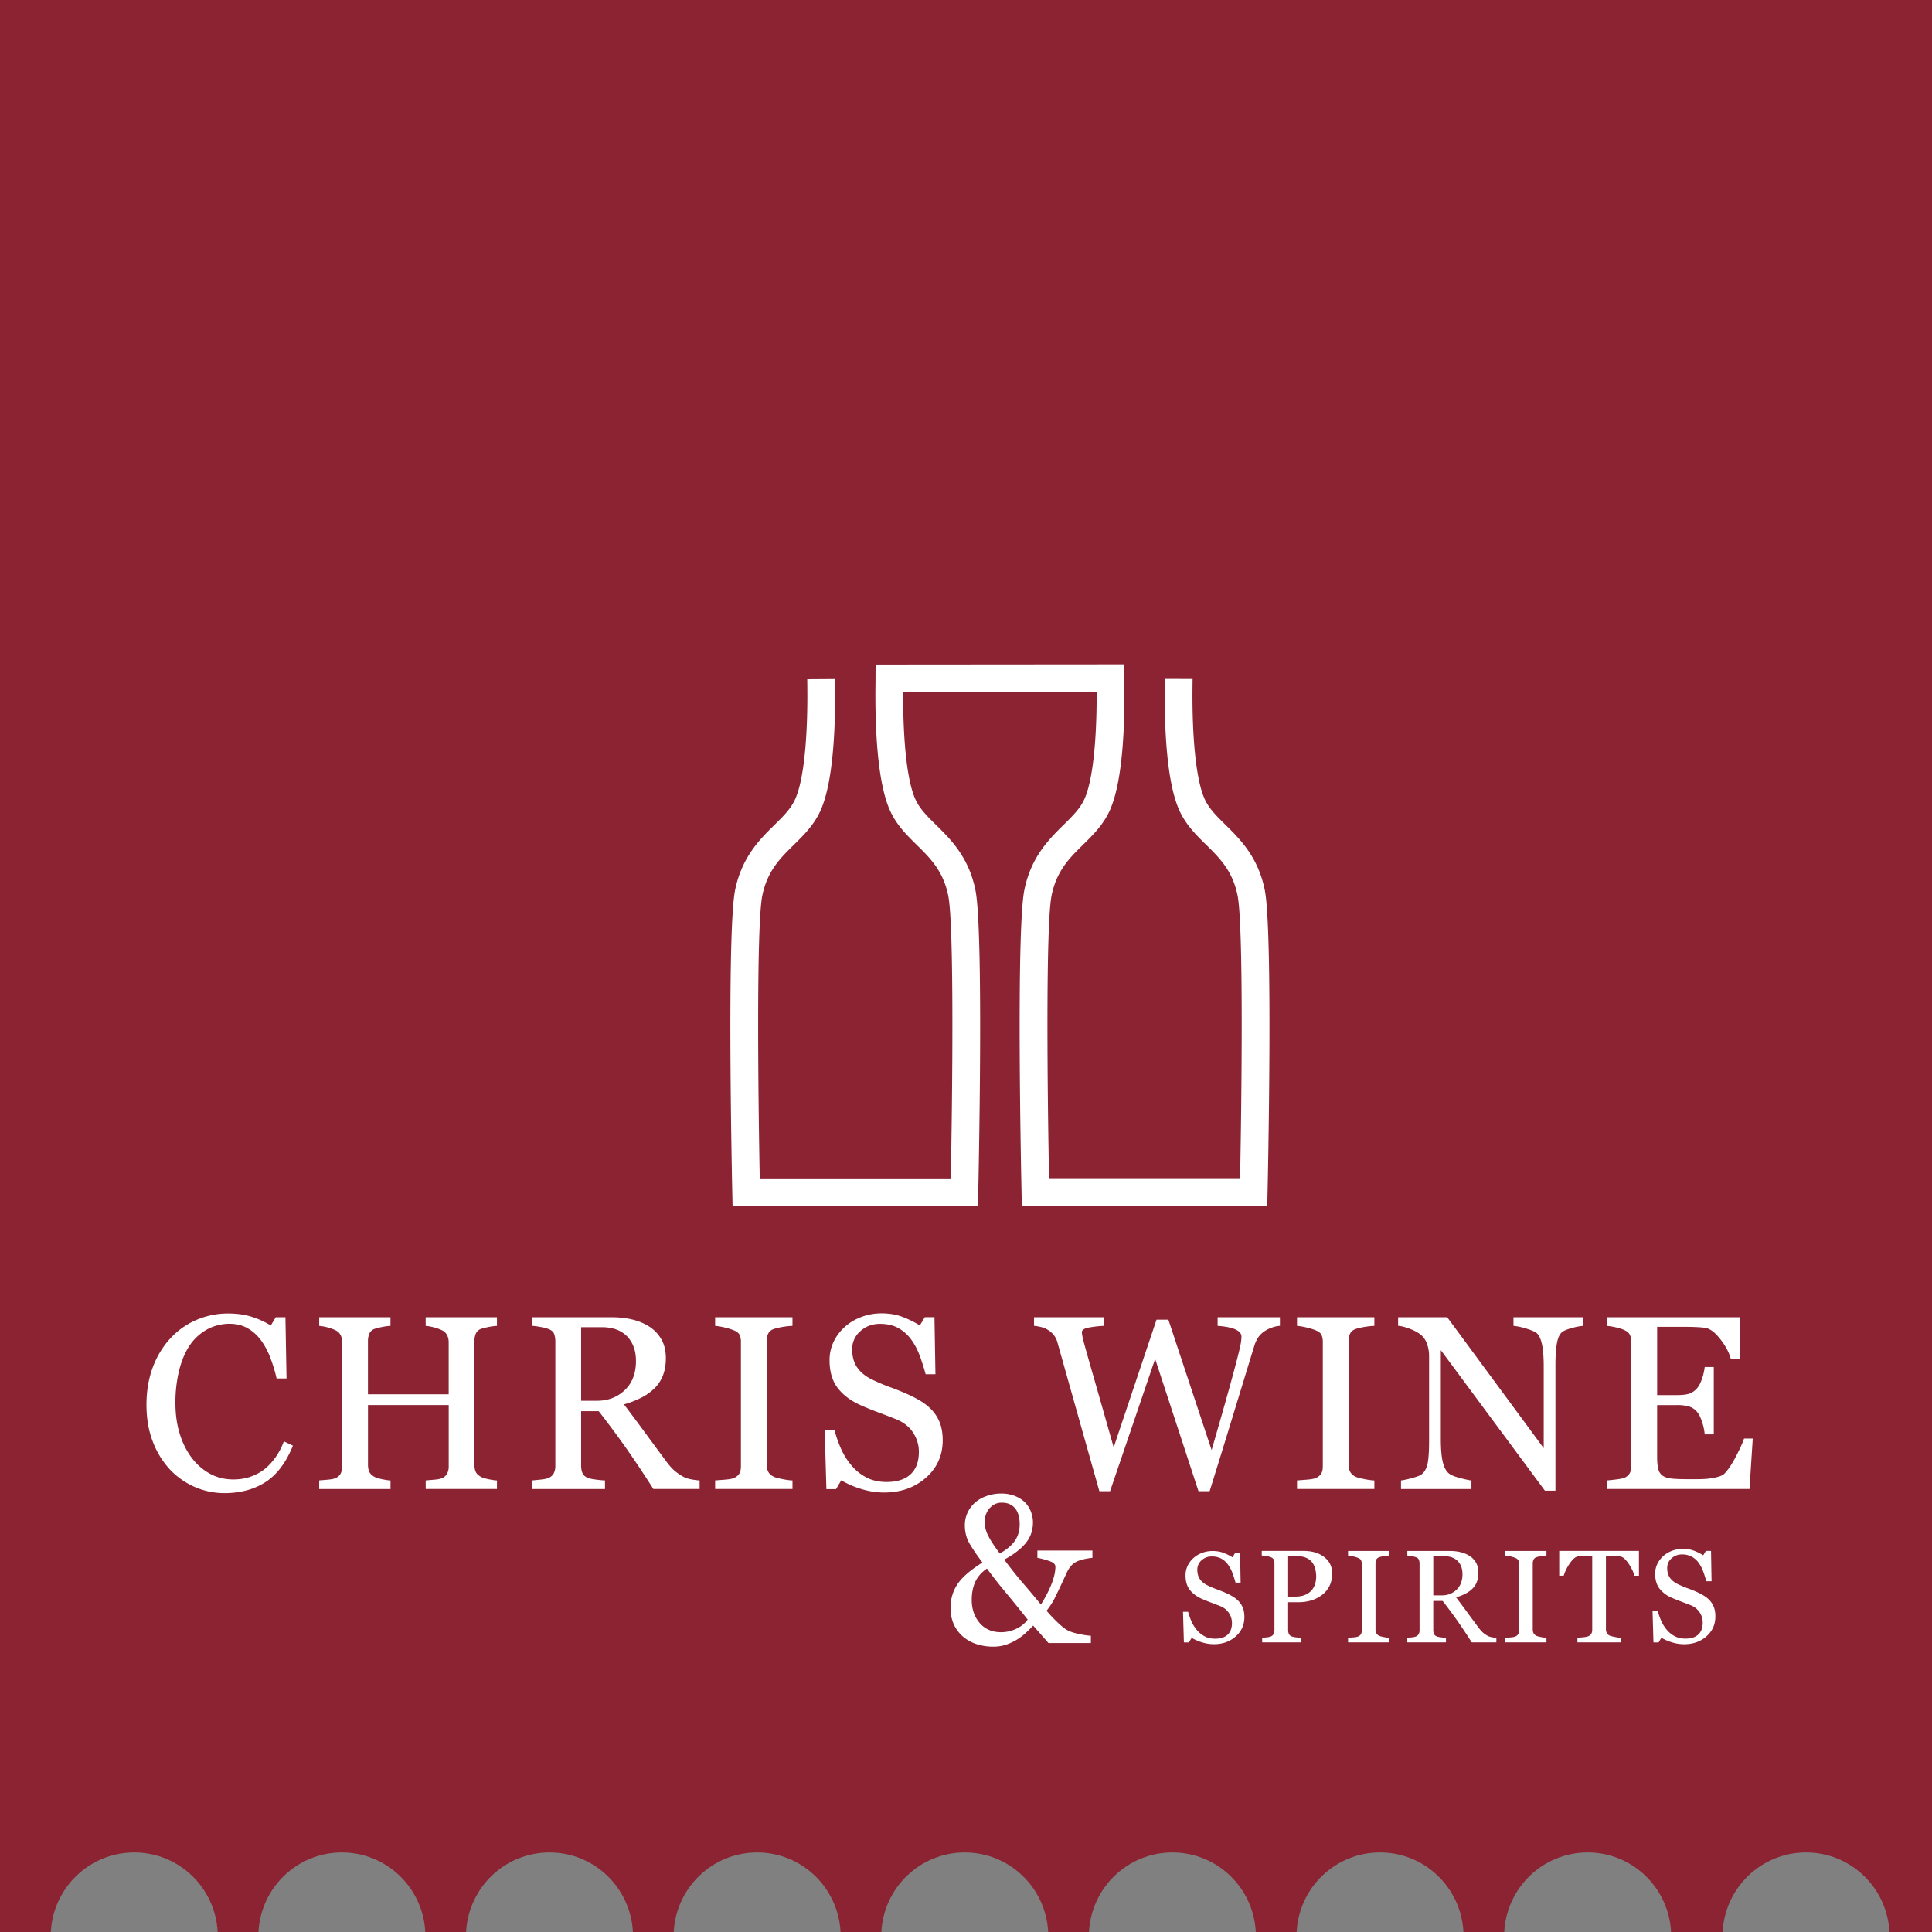
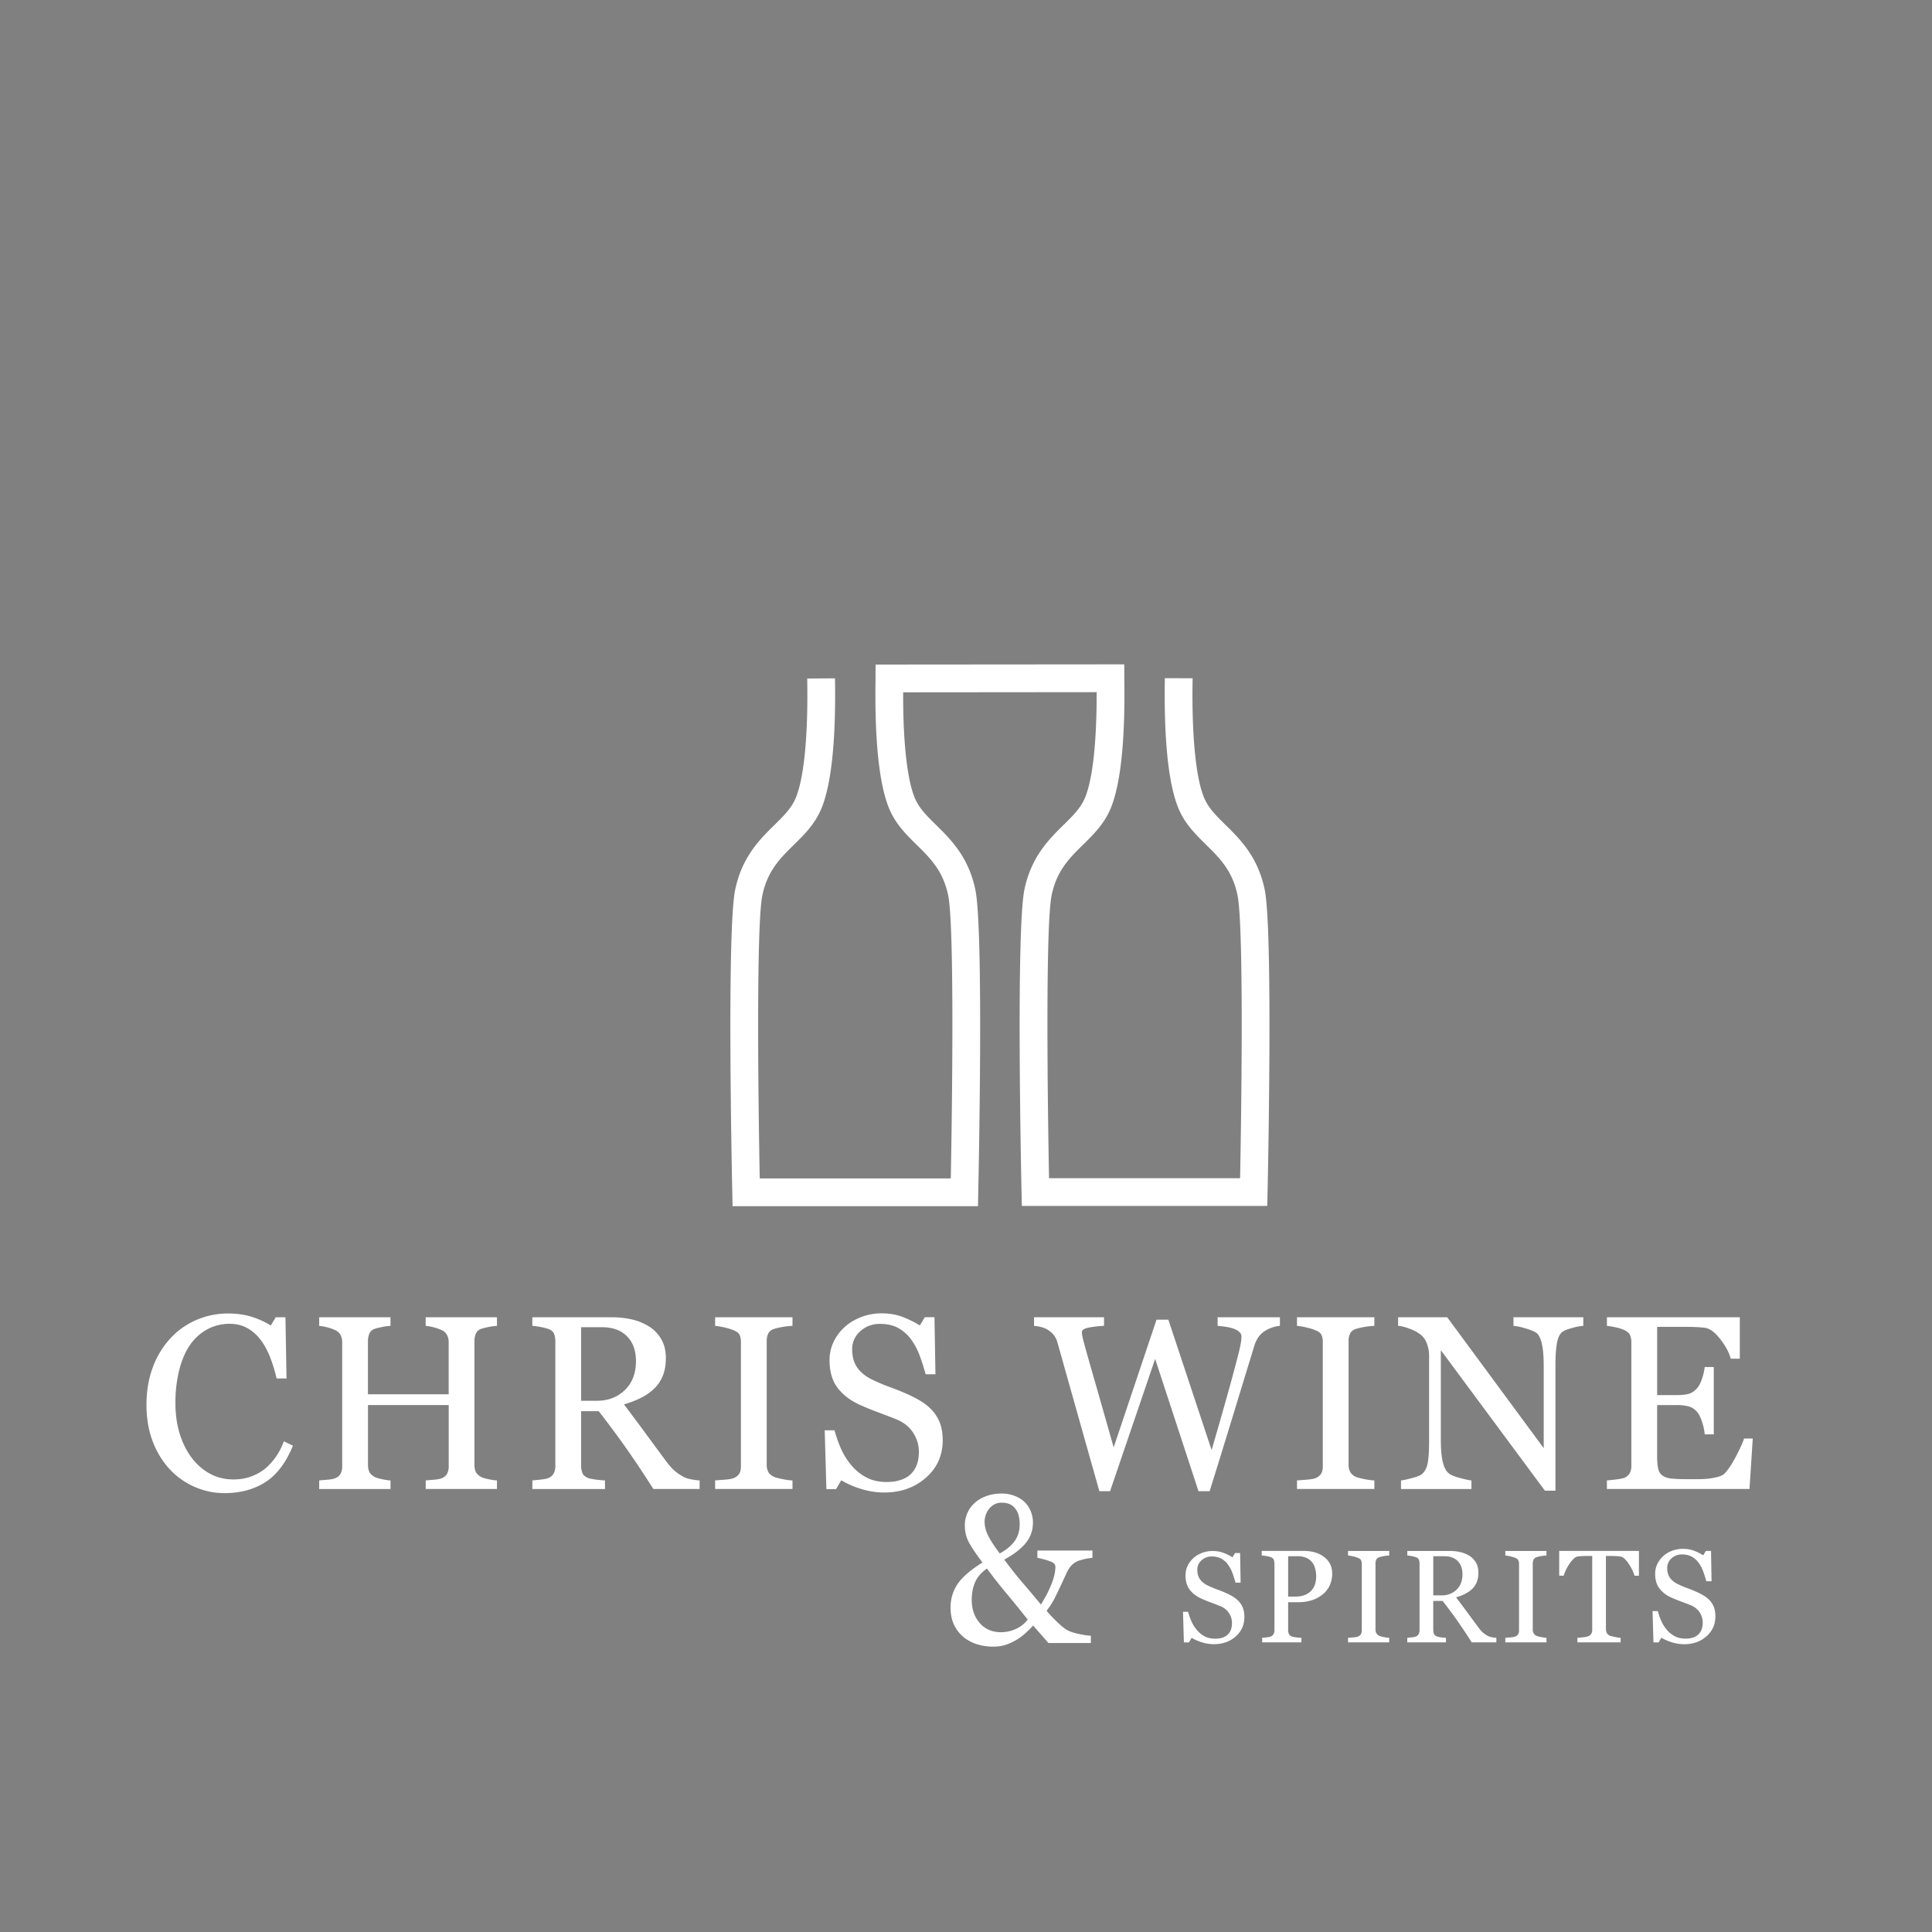
<svg xmlns="http://www.w3.org/2000/svg" width="115" height="115">
  <rect width="100%" height="100%" fill="#808080" stroke="none" />
-   <path fill="#8B2332" d="M0 0v115h3.026c.137-2.634 2.297-4.733 4.965-4.733s4.828 2.099 4.965 4.733h2.429c.137-2.634 2.297-4.733 4.965-4.733 2.668 0 4.828 2.099 4.965 4.733h2.429c.137-2.634 2.297-4.733 4.965-4.733s4.828 2.099 4.965 4.733h2.429c.137-2.634 2.297-4.733 4.965-4.733s4.828 2.099 4.965 4.733h2.429c.137-2.634 2.297-4.733 4.965-4.733s4.828 2.099 4.965 4.733h2.429c.137-2.634 2.297-4.733 4.965-4.733s4.828 2.099 4.965 4.733h2.429c.137-2.634 2.297-4.733 4.965-4.733 2.668 0 4.828 2.099 4.965 4.733h2.429c.137-2.634 2.297-4.733 4.965-4.733s4.828 2.099 4.965 4.733h3.069c.137-2.634 2.297-4.733 4.965-4.733s4.828 2.099 4.965 4.733H115V0H0z" />
  <path fill="#FFF" d="M58.213 71.796H43.606l-.018-.808c-.014-.635-.335-15.572.171-18.022.405-1.959 1.474-3.01 2.333-3.855.517-.508.963-.947 1.225-1.507.515-1.098.783-3.634.735-6.959l-.002-.257 1.652-.011.003.244c.036 2.561-.089 5.972-.891 7.685-.388.829-.986 1.416-1.563 1.984-.808.794-1.571 1.544-1.874 3.011-.366 1.774-.247 12.086-.154 16.844h11.371c.093-4.758.212-15.07-.154-16.844-.303-1.467-1.066-2.217-1.873-3.011-.578-.568-1.175-1.155-1.563-1.984-.804-1.715-.928-5.128-.891-7.69l.005-1.059 14.803-.012.003 1.058c.037 2.561-.087 5.974-.89 7.69-.388.829-.986 1.416-1.563 1.984-.808.794-1.571 1.544-1.874 3.011-.366 1.774-.247 12.086-.154 16.844h11.372c.093-4.758.212-15.07-.154-16.844-.303-1.467-1.066-2.217-1.874-3.011-.577-.568-1.175-1.155-1.563-1.983-.803-1.712-.928-5.124-.891-7.684l.002-.242 1.653.006-.003.259c-.048 3.325.22 5.862.735 6.959.262.56.709.998 1.225 1.506.859.845 1.929 1.896 2.334 3.855.506 2.45.186 17.388.171 18.022l-.018.808H60.824l-.018-.808c-.014-.635-.335-15.572.171-18.022.405-1.959 1.475-3.01 2.334-3.855.517-.508.963-.947 1.225-1.506.485-1.036.751-3.348.74-6.393l-11.516.01c-.012 3.046.254 5.36.74 6.396.262.56.709.998 1.225 1.506.859.845 1.929 1.896 2.333 3.855.506 2.45.185 17.387.171 18.022l-.016.808zm-44.852 17.08c-.609 0-1.194-.12-1.753-.361a4.478 4.478 0 01-1.486-1.038A5.052 5.052 0 019.1 85.822c-.254-.651-.381-1.385-.381-2.202s.125-1.558.374-2.224a5.202 5.202 0 011.036-1.719 4.55 4.55 0 011.548-1.103 4.712 4.712 0 011.908-.389c.504 0 .959.062 1.368.187.408.125.796.3 1.166.526l.295-.49h.576l.065 3.645h-.591a8.66 8.66 0 00-.345-1.156 4.463 4.463 0 00-.54-1.055c-.23-.327-.504-.582-.82-.767s-.679-.277-1.086-.277a2.79 2.79 0 00-1.299.31 2.956 2.956 0 00-1.04.915c-.278.39-.497.885-.655 1.486a7.91 7.91 0 00-.237 2.011c0 .654.083 1.254.248 1.799.166.546.402 1.025.709 1.438.307.409.67.728 1.09.959.42.231.889.346 1.407.346.388 0 .746-.061 1.072-.184.326-.122.609-.285.849-.486.24-.211.451-.451.633-.72a3.99 3.99 0 00.446-.879l.54.259c-.413 1.013-.96 1.737-1.641 2.172-.683.435-1.494.652-2.434.652zm16.222-.245H25.34v-.511l.501-.043c.218-.019.369-.048.45-.086a.61.61 0 00.317-.263.918.918 0 00.101-.457v-3.638h-4.805v3.559c0 .168.028.31.083.425.055.115.164.216.328.303.082.043.227.086.436.13.209.043.373.067.494.072v.512H19v-.514l.501-.043c.218-.019.369-.048.45-.086a.61.61 0 00.317-.263.918.918 0 00.101-.457v-7.377a.933.933 0 00-.094-.421.652.652 0 00-.324-.299 2.646 2.646 0 00-.472-.166 2.672 2.672 0 00-.479-.086v-.512h4.243v.512a3.173 3.173 0 00-.494.065c-.195.039-.34.075-.436.108a.518.518 0 00-.328.288 1.148 1.148 0 00-.083.439v3.17h4.805v-3.098a.933.933 0 00-.094-.421.652.652 0 00-.324-.299 2.646 2.646 0 00-.472-.166 2.672 2.672 0 00-.479-.086v-.512h4.243v.512c-.135.005-.299.026-.494.065s-.34.075-.436.108a.518.518 0 00-.328.288 1.148 1.148 0 00-.083.439v7.37c0 .168.028.31.083.425.055.115.164.216.328.303.082.043.227.086.436.13.209.043.373.067.494.072v.509zm12.061 0h-2.753a62.769 62.769 0 00-1.652-2.478 58.588 58.588 0 00-1.601-2.154h-1.047v3.242c0 .168.026.316.079.443.053.127.166.224.339.292.086.034.238.065.454.094.216.029.399.046.548.05v.512h-4.323v-.512c.115-.01.282-.026.501-.05.218-.024.371-.055.457-.094a.616.616 0 00.313-.274.964.964 0 00.097-.461v-7.392c0-.168-.024-.317-.072-.447-.048-.13-.161-.228-.339-.295a3.138 3.138 0 00-.468-.119 4.312 4.312 0 00-.49-.068v-.512h4.719c.432 0 .838.044 1.218.133a3.28 3.28 0 011.03.429c.298.192.535.443.713.753.178.31.267.683.267 1.12 0 .394-.06.742-.18 1.045-.12.303-.298.564-.533.785a3.188 3.188 0 01-.778.537c-.303.151-.637.28-1.001.385.504.667.923 1.229 1.257 1.686.334.456.743 1.011 1.228 1.664.211.288.402.501.573.638.17.137.34.249.508.335.125.062.281.111.468.144.187.034.343.053.468.058v.511zm-3.789-7.618c0-.618-.178-1.109-.533-1.471-.356-.362-.857-.543-1.506-.543h-1.225v4.38h.944c.663 0 1.215-.212 1.657-.637.442-.424.663-1.001.663-1.729zm9.316 7.618h-4.604v-.511l.562-.043c.245-.019.418-.048.519-.086a.714.714 0 00.346-.256c.072-.108.108-.258.108-.45v-7.406a.986.986 0 00-.079-.421c-.053-.113-.178-.208-.375-.285a3.668 3.668 0 00-.544-.162 3.72 3.72 0 00-.537-.09v-.512h4.604v.512a4.725 4.725 0 00-1.073.173c-.183.058-.305.151-.367.281a.991.991 0 00-.094.432v7.399a.84.84 0 00.104.421c.07.122.188.22.357.292.101.039.265.08.494.126.228.046.421.071.58.076v.51zm8.308-4.69c.216.24.376.503.479.789.103.286.155.618.155.998 0 .903-.334 1.647-1.001 2.233-.668.586-1.496.879-2.486.879-.456 0-.913-.071-1.369-.213a5.306 5.306 0 01-1.182-.515l-.31.526h-.575l-.101-3.501h.584c.12.432.26.822.421 1.171.161.348.373.674.638.976.25.283.541.509.875.677.334.168.722.252 1.164.252.331 0 .621-.043.868-.13.247-.087.448-.209.602-.368.154-.159.268-.345.342-.559.074-.214.112-.46.112-.74 0-.409-.115-.79-.346-1.143-.231-.353-.574-.622-1.03-.804-.312-.124-.67-.262-1.073-.412a16.34 16.34 0 01-1.045-.427c-.576-.259-1.024-.599-1.344-1.019-.32-.42-.479-.969-.479-1.646 0-.389.079-.751.238-1.088.158-.336.384-.637.677-.901.278-.25.608-.445.987-.587a3.364 3.364 0 011.189-.213c.471 0 .892.072 1.264.216.372.144.712.312 1.019.504l.295-.49h.576l.058 3.393h-.584a13.17 13.17 0 00-.357-1.117 3.94 3.94 0 00-.515-.965 2.372 2.372 0 00-.756-.666c-.298-.166-.663-.249-1.095-.249-.456 0-.845.147-1.167.439a1.397 1.397 0 00-.483 1.073c0 .442.103.808.31 1.099.206.291.507.53.901.717.35.168.695.313 1.034.436.339.122.666.253.983.393.288.125.566.267.832.425.266.161.498.346.695.557zm20.708-5.021a1.61 1.61 0 00-.418.083c-.159.05-.305.116-.439.198a1.506 1.506 0 00-.407.364 1.916 1.916 0 00-.27.573c-.341 1.109-.737 2.405-1.189 3.887s-.939 3.061-1.462 4.737h-.663l-2.581-7.874-2.683 7.874h-.636a5569.817 5569.817 0 01-2.5-8.869 1.255 1.255 0 00-.191-.396 1.332 1.332 0 00-.342-.317 1.322 1.322 0 00-.421-.184 2.584 2.584 0 00-.436-.076v-.512h4.167v.512a6.331 6.331 0 00-.933.108c-.257.053-.385.142-.385.267 0 .048.007.112.021.191l.036.191c.11.423.306 1.121.586 2.096.281.975.697 2.435 1.249 4.38l2.551-7.6h.705l2.574 7.762c.347-1.193.646-2.236.896-3.128.251-.893.458-1.656.622-2.291.116-.447.188-.754.216-.92.029-.166.043-.306.043-.421 0-.163-.112-.3-.335-.411s-.585-.185-1.084-.223v-.512h3.708v.511zm5.62 9.711h-4.604v-.511l.562-.043c.245-.019.418-.048.519-.086a.709.709 0 00.346-.256c.072-.108.108-.258.108-.45v-7.406a.986.986 0 00-.079-.421c-.053-.113-.178-.208-.375-.285a3.668 3.668 0 00-.544-.162 3.677 3.677 0 00-.537-.09v-.512h4.604v.512a4.748 4.748 0 00-1.073.173c-.182.058-.305.151-.367.281a.991.991 0 00-.094.432v7.399a.84.84 0 00.104.421.72.72 0 00.357.292c.101.039.265.08.493.126.228.046.421.071.58.076v.51zm12.436-9.711a3.242 3.242 0 00-.62.115c-.279.072-.478.147-.598.223-.173.12-.29.35-.349.692-.061.341-.09.773-.09 1.297v7.485h-.626l-6.196-8.364v5.274c0 .591.037 1.045.112 1.362.074.317.188.543.342.677.11.106.339.204.684.295.346.091.573.139.684.144v.512h-4.193v-.512c.13-.01.348-.057.656-.14.307-.084.499-.16.576-.227.168-.134.283-.34.346-.616.062-.276.094-.748.094-1.416v-5.036a2.03 2.03 0 00-.115-.663 1.235 1.235 0 00-.31-.512c-.173-.159-.407-.294-.702-.407s-.535-.174-.717-.184v-.512h2.921l5.746 7.794V81.34c0-.595-.039-1.053-.115-1.372-.077-.319-.187-.532-.331-.637-.135-.091-.354-.18-.659-.267a3.667 3.667 0 00-.695-.144v-.512h4.157v.512zm10.088 6.7l-.195 3.011h-8.487v-.511c.144-.01.336-.03.576-.061s.396-.064.468-.097a.662.662 0 00.321-.281.947.947 0 00.09-.439v-7.348a1.05 1.05 0 00-.079-.421c-.053-.122-.163-.222-.331-.299a2.478 2.478 0 00-.522-.166 3.845 3.845 0 00-.522-.086v-.512h7.91v2.464h-.54c-.096-.365-.304-.753-.623-1.164-.32-.411-.623-.635-.911-.674a6.512 6.512 0 00-.533-.043c-.206-.01-.442-.014-.706-.014H98.64v4.063h1.153c.37 0 .64-.035.81-.104.17-.07.321-.186.45-.349.106-.139.196-.325.27-.558a3.47 3.47 0 00.148-.659h.54v4.006h-.54a3.205 3.205 0 00-.155-.731c-.084-.257-.172-.443-.263-.558a1.034 1.034 0 00-.508-.367 2.658 2.658 0 00-.753-.086h-1.153V86.7c0 .307.022.549.065.727a.674.674 0 00.252.403c.125.091.295.15.512.176.216.026.523.04.922.04h.627c.259 0 .478-.01.656-.029.183-.019.371-.054.566-.104s.332-.119.414-.205c.221-.231.453-.58.695-1.048.242-.468.397-.813.465-1.034h.518zm-30.59 9.701c.112.125.195.262.249.41.054.149.08.322.08.519 0 .469-.174.857-.521 1.161-.347.305-.778.457-1.292.457-.237 0-.474-.037-.712-.111a2.752 2.752 0 01-.614-.268l-.161.273h-.3l-.053-1.821h.304c.062.225.135.428.219.609.084.181.194.35.331.508.13.147.282.265.455.352.173.088.375.131.605.131.173 0 .323-.023.451-.068a.794.794 0 00.313-.191.776.776 0 00.178-.291c.039-.111.058-.24.058-.384 0-.213-.06-.411-.18-.595a1.106 1.106 0 00-.535-.418 34.178 34.178 0 00-.558-.215 7.848 7.848 0 01-.543-.222c-.3-.135-.533-.312-.699-.53s-.249-.504-.249-.856c0-.202.041-.39.124-.566.082-.175.2-.331.352-.468.145-.13.316-.232.513-.305.197-.073.403-.11.618-.11.245 0 .464.037.658.112.193.075.37.162.53.262l.154-.255h.3l.03 1.765h-.303a7.065 7.065 0 00-.185-.581 2.06 2.06 0 00-.268-.502 1.232 1.232 0 00-.393-.347 1.16 1.16 0 00-.57-.129.867.867 0 00-.607.229.726.726 0 00-.251.558c0 .23.053.42.161.571.107.151.264.276.468.373.182.088.362.163.538.227.176.064.347.132.511.204.15.065.294.139.433.221.138.085.258.181.361.291zm5.555-1.662c0 .284-.056.535-.167.754a1.5 1.5 0 01-.463.543 1.989 1.989 0 01-.64.314c-.233.067-.48.1-.741.1h-.61v1.65c0 .089.015.168.044.236.029.068.09.12.182.155.046.018.127.035.244.05.116.015.223.024.32.027v.272H75.13v-.272c.062-.005.15-.014.267-.027a.92.92 0 00.244-.05.335.335 0 00.167-.146.508.508 0 00.052-.245v-3.929a.736.736 0 00-.038-.242c-.026-.072-.086-.125-.18-.161a1.634 1.634 0 00-.29-.071 3.557 3.557 0 00-.248-.029v-.272h2.486c.506 0 .917.122 1.233.366.315.245.473.57.473.977zm-1.166.928c.087-.122.144-.25.172-.381.028-.132.043-.25.043-.355 0-.146-.017-.294-.052-.445a1.049 1.049 0 00-.178-.395.9.9 0 00-.353-.28 1.304 1.304 0 00-.545-.1h-.541v2.406h.392c.276 0 .501-.043.673-.129a.993.993 0 00.389-.321zm4.563 3.173h-2.451v-.272l.299-.023c.13-.01.223-.026.276-.046a.38.38 0 00.184-.136.432.432 0 00.058-.24v-3.944a.514.514 0 00-.043-.224c-.028-.06-.094-.111-.199-.151a1.874 1.874 0 00-.29-.086 1.878 1.878 0 00-.286-.048v-.272h2.451v.272a2.504 2.504 0 00-.571.092c-.097.031-.162.081-.196.15a.528.528 0 00-.05.23V97c0 .085.019.159.055.224a.388.388 0 00.19.156c.054.021.141.043.263.067.121.024.224.038.308.04v.273zm6.377 0h-1.466a34.598 34.598 0 00-.88-1.32 30.414 30.414 0 00-.853-1.147h-.558v1.727c0 .089.014.168.043.236.028.068.088.12.18.155.046.018.127.035.242.05.115.015.212.024.291.027v.272h-2.302v-.272c.062-.005.151-.014.267-.027a.91.91 0 00.244-.05.33.33 0 00.167-.146.508.508 0 00.052-.245v-3.936a.695.695 0 00-.038-.238c-.026-.069-.086-.121-.18-.157a2.351 2.351 0 00-.51-.099v-.272h2.513c.231 0 .447.023.648.071.202.047.385.123.549.228.159.102.285.236.38.401.094.163.141.362.141.595 0 .21-.032.395-.096.557-.064.161-.159.3-.284.418-.115.11-.254.205-.415.286s-.339.149-.533.205c.268.356.492.655.669.898.178.243.396.538.654.886.113.153.214.267.305.339.091.073.181.133.27.179.067.033.15.059.249.077.1.018.183.028.25.031v.271zm-2.018-4.057c0-.329-.095-.59-.284-.783-.189-.193-.456-.289-.802-.289h-.652v2.332h.503c.353 0 .647-.113.883-.339.235-.226.352-.533.352-.921zm5.001 4.057h-2.451v-.272l.299-.023c.13-.01.223-.026.276-.046a.38.38 0 00.184-.136.432.432 0 00.058-.24v-3.944c0-.089-.014-.164-.043-.224s-.094-.111-.199-.151a1.874 1.874 0 00-.29-.086 1.878 1.878 0 00-.286-.048v-.272h2.451v.272a2.504 2.504 0 00-.571.092c-.097.031-.162.081-.196.15a.528.528 0 00-.05.23V97c0 .085.019.159.055.224a.388.388 0 00.19.156c.054.021.141.043.263.067.121.024.224.038.308.04v.273zm5.503-3.967h-.265a1.844 1.844 0 00-.125-.328 2.956 2.956 0 00-.202-.358 1.825 1.825 0 00-.251-.309.496.496 0 00-.264-.151 3.644 3.644 0 00-.3-.023 8.139 8.139 0 00-.335-.008h-.223v4.354c0 .084.018.162.054.232a.352.352 0 00.188.163c.046.018.142.042.29.073.147.031.262.048.343.05v.272h-2.571v-.272c.072-.005.181-.015.329-.031a1.24 1.24 0 00.305-.058.373.373 0 00.186-.144.464.464 0 00.06-.251v-4.389h-.223a8.91 8.91 0 00-.295.006c-.118.004-.23.012-.338.025-.084.01-.172.061-.263.151s-.175.194-.251.309a2.6 2.6 0 00-.204.366c-.059.129-.1.236-.123.32h-.268v-1.477h4.746v1.478zm4.213 1.469c.115.128.2.268.255.42.055.152.082.329.082.531 0 .481-.178.877-.533 1.189-.356.312-.797.468-1.324.468-.243 0-.486-.038-.729-.113a2.846 2.846 0 01-.629-.274l-.165.28h-.306l-.054-1.864h.311c.064.23.139.438.225.623.086.186.199.359.339.52.133.151.288.271.466.361.178.089.384.134.62.134.177 0 .331-.023.463-.069a.807.807 0 00.32-.196.8.8 0 00.182-.298c.04-.114.06-.245.06-.394a1.09 1.09 0 00-.184-.609 1.135 1.135 0 00-.548-.429 28.02 28.02 0 00-.572-.219c-.215-.08-.4-.156-.557-.227a1.8 1.8 0 01-.715-.543c-.17-.224-.255-.516-.255-.876 0-.207.042-.4.127-.579.084-.179.205-.339.36-.479.148-.133.323-.237.526-.313.202-.075.413-.113.633-.113.25 0 .475.038.673.115.198.077.379.166.543.269l.157-.261h.307l.031 1.807h-.311a7.028 7.028 0 00-.19-.595 2.104 2.104 0 00-.274-.514 1.256 1.256 0 00-.403-.355 1.19 1.19 0 00-.584-.133.889.889 0 00-.621.234.746.746 0 00-.257.572c0 .235.055.43.165.585.11.155.269.282.479.382.187.089.37.167.55.232.18.065.355.135.524.209.153.067.301.142.443.227.142.084.266.183.37.295zm-36.745-2.533a3.47 3.47 0 00-.729.144 1.114 1.114 0 00-.563.358 1.823 1.823 0 00-.26.435l-.315.68c-.122.261-.247.518-.373.772a4.375 4.375 0 01-.489.759c.163.196.363.409.6.64.236.231.438.397.606.499.163.094.394.174.694.239.3.065.545.102.737.11v.435h-2.523l-.912-1.041a7.167 7.167 0 01-.462.456 3.44 3.44 0 01-.548.407 3.411 3.411 0 01-.64.288 2.44 2.44 0 01-.756.104c-.302 0-.602-.044-.9-.131a2.409 2.409 0 01-.814-.42 2.112 2.112 0 01-.576-.723c-.147-.294-.22-.645-.22-1.053 0-.506.134-.964.401-1.375.267-.41.766-.846 1.497-1.307-.331-.437-.588-.814-.772-1.133s-.276-.676-.276-1.072a1.777 1.777 0 01.643-1.39c.188-.159.416-.284.686-.374.269-.09.543-.135.821-.135a2.2 2.2 0 01.86.156c.247.104.448.24.603.407.143.155.252.335.328.539.075.204.113.408.113.612 0 .49-.152.911-.455 1.265-.303.353-.722.67-1.255.952.383.518.758.991 1.126 1.417.367.427.72.846 1.059 1.259.273-.437.484-.848.635-1.234.151-.385.226-.725.226-1.019 0-.131-.095-.234-.285-.309a4.925 4.925 0 00-.787-.218v-.435h3.276v.436zm-3.852 3.674a82.917 82.917 0 00-1.283-1.583 28.52 28.52 0 01-1.142-1.455c-.331.229-.564.497-.701.805-.137.308-.205.66-.205 1.056 0 .555.158 1.015.475 1.381.316.365.74.548 1.271.548.298 0 .591-.064.879-.193.287-.128.523-.314.706-.559zm-.477-5.665c0-.416-.092-.736-.275-.959-.183-.222-.444-.334-.781-.334a.9.9 0 00-.476.116 1.164 1.164 0 00-.324.294 1.298 1.298 0 00-.232.716c0 .282.073.566.22.854.147.287.375.636.685 1.044.419-.237.72-.493.905-.769.185-.273.278-.594.278-.962z" />
</svg>